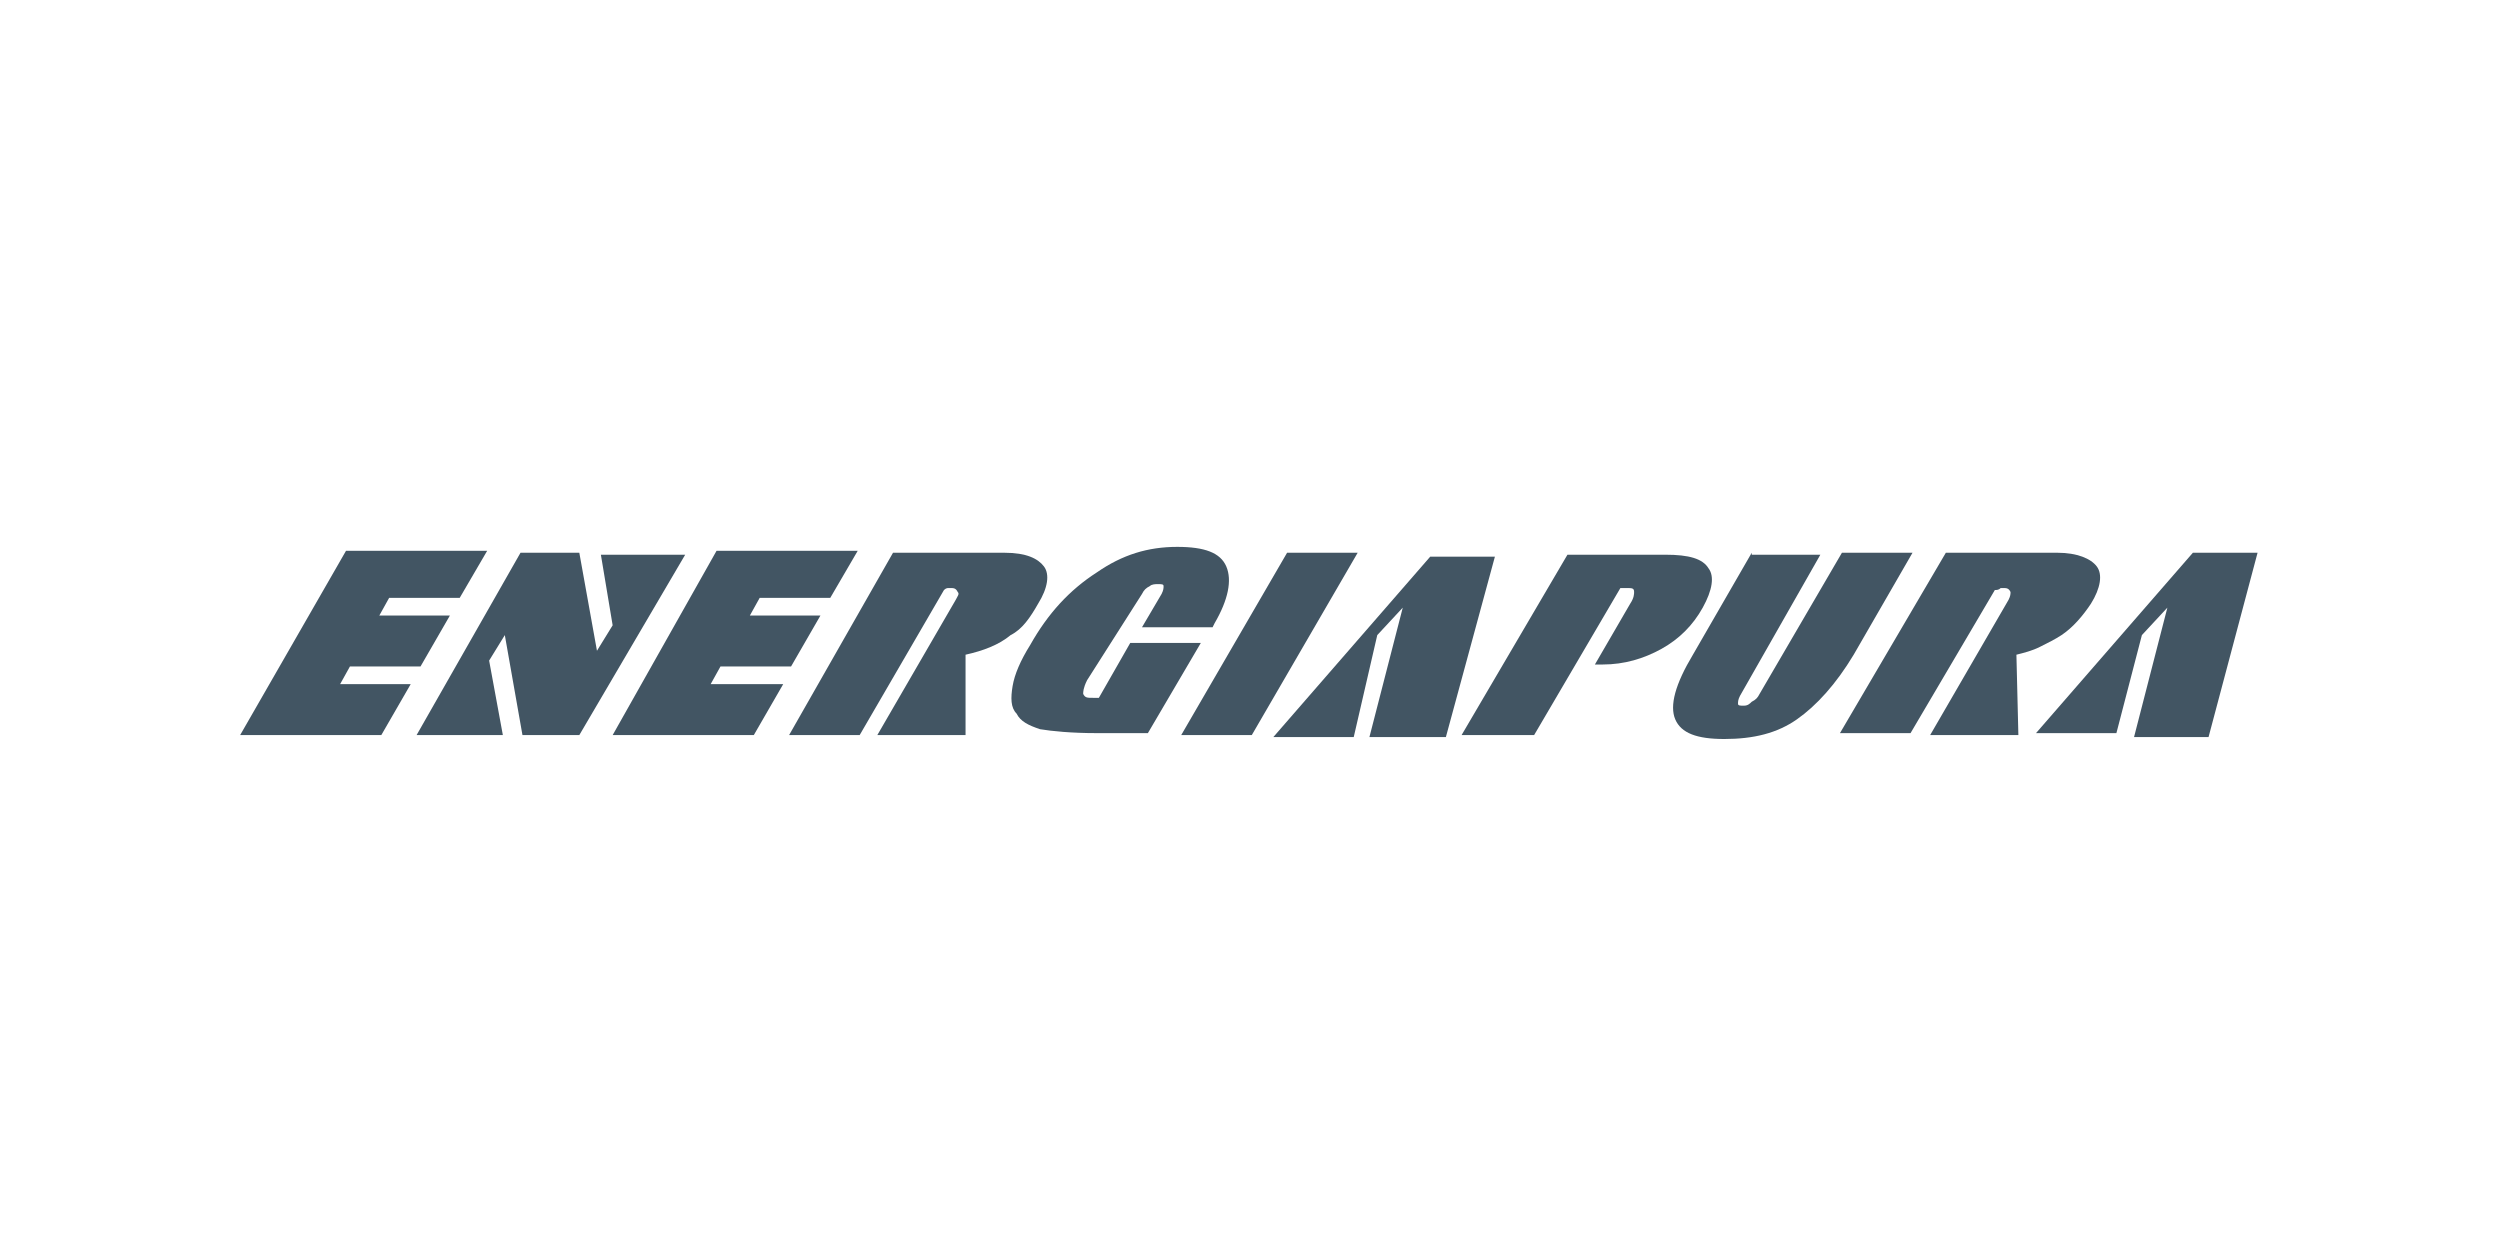
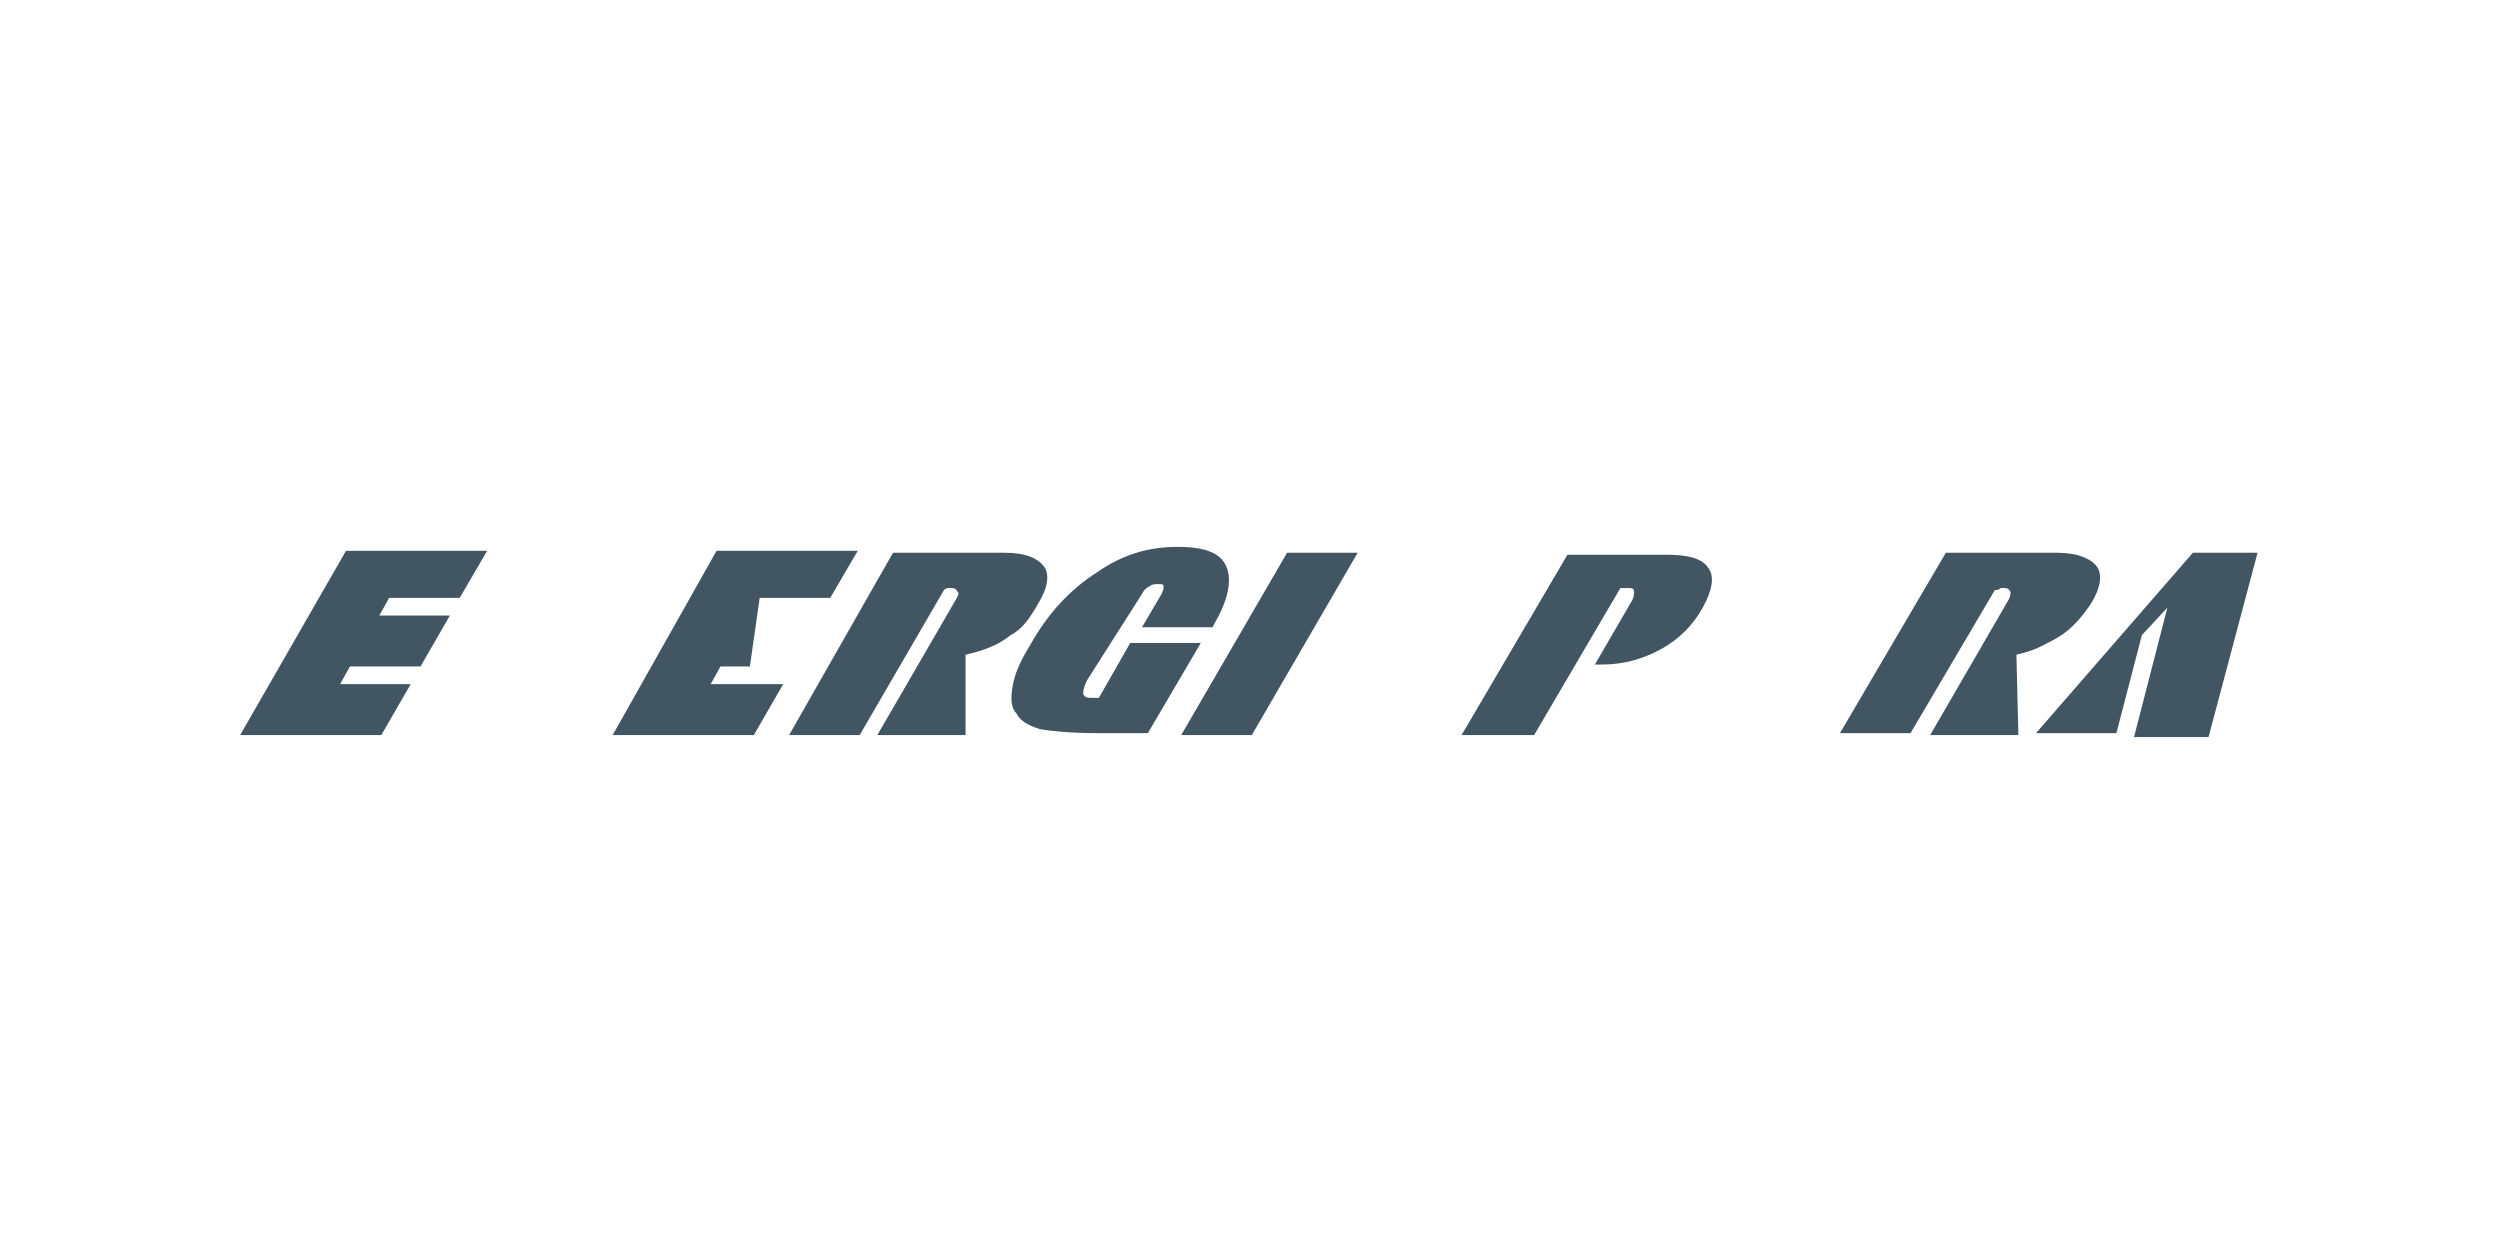
<svg xmlns="http://www.w3.org/2000/svg" width="800" height="400" viewBox="0 0 800 400" fill="none">
  <path d="M329.679 206.369C326.542 211.388 324.66 215.78 324.033 219.544C323.405 223.308 323.405 226.445 325.288 228.327C326.542 230.837 329.052 232.092 332.816 233.347C336.58 233.974 342.854 234.601 351.01 234.601H367.322L384.261 205.742H361.676L351.638 223.308H349.755C347.873 223.308 347.246 223.308 346.619 222.054C346.619 221.426 346.619 220.171 347.873 217.662L365.44 190.057C366.067 188.802 366.695 188.175 367.95 187.548C368.577 186.92 369.832 186.92 370.459 186.92C371.714 186.92 372.341 186.92 372.341 187.548C372.341 188.175 372.341 188.802 371.714 190.057L365.44 200.723H388.026L388.653 199.468C393.045 191.939 394.3 185.665 392.417 181.274C390.535 176.882 385.516 175 376.733 175C367.322 175 359.166 177.51 351.01 183.156C342.227 188.802 335.326 196.331 329.679 206.369Z" fill="#425563" />
  <path d="M332.189 193.193C335.326 188.174 335.953 183.782 334.071 181.273C332.189 178.763 328.425 176.881 321.523 176.881H285.763L252.511 235.227H275.097L302.075 188.801C302.702 188.174 303.329 188.174 303.329 188.174H303.957C305.211 188.174 305.839 188.174 306.466 189.428C307.094 190.056 306.466 190.683 305.839 191.938L280.744 235.227H308.976V209.505C314.622 208.25 319.641 206.368 323.405 203.231C327.17 201.349 329.679 197.584 332.189 193.193Z" fill="#425563" />
  <path d="M434.452 176.881H411.866L377.988 235.227H400.573L434.452 176.881Z" fill="#425563" />
-   <path d="M440.725 203.232L448.881 194.449L438.216 235.856H462.684L478.368 178.137H457.665L407.474 235.856H433.197L440.725 203.232Z" fill="#425563" />
  <path d="M521.658 193.194L510.366 212.643H512.875C519.776 212.643 526.05 210.761 531.697 207.624C537.343 204.487 541.735 200.095 544.872 194.449C548.008 188.802 548.636 184.41 546.754 181.901C544.872 178.764 540.48 177.509 532.951 177.509H501.582L467.704 235.228H490.917L518.522 188.175H520.404C522.286 188.175 522.913 188.175 522.913 189.43C522.913 190.057 522.913 191.312 521.658 193.194Z" fill="#425563" />
-   <path d="M560.556 176.881L541.734 209.505C536.088 218.915 534.206 225.817 536.088 230.208C537.97 234.6 542.989 236.482 551.773 236.482C561.183 236.482 568.712 234.6 574.986 230.208C581.26 225.817 587.533 218.915 593.18 209.505L612.001 176.881H589.415L563.065 222.052C562.438 223.307 561.811 223.934 560.556 224.562C559.929 225.189 559.301 225.817 558.046 225.817C556.792 225.817 556.164 225.817 556.164 225.189C556.164 224.562 556.164 223.934 556.792 222.68L582.514 177.508H560.556V176.881Z" fill="#425563" />
  <path d="M638.351 188.801C638.978 188.801 639.606 188.801 640.233 188.174H640.86C642.115 188.174 642.743 188.174 643.37 189.428C643.37 190.056 643.37 190.683 642.743 191.938L617.647 235.227H645.88L645.252 209.505C647.762 208.877 650.271 208.25 652.781 206.995C655.29 205.74 657.8 204.486 659.682 203.231C663.446 200.721 666.583 196.957 669.093 193.193C672.23 188.174 672.857 183.782 670.975 181.273C669.093 178.763 664.701 176.881 658.427 176.881H622.666L588.788 234.6H611.374L638.351 188.801Z" fill="#425563" />
  <path d="M131.427 218.918H108.841L111.978 213.272H134.563L143.974 196.96H121.388L124.525 191.314H147.111L155.894 176.256H110.723L76.844 235.23H122.016L131.427 218.918Z" fill="#425563" />
-   <path d="M156.522 211.387L161.541 203.231L167.187 235.227H185.381L219.26 177.508H192.283L196.047 200.094L191.028 208.25L185.381 176.881H166.56L133.309 235.227H160.914L156.522 211.387Z" fill="#425563" />
-   <path d="M227.416 218.918L230.553 213.272H253.139L262.549 196.96H239.964L243.101 191.314H265.686L274.47 176.256H229.298L196.047 235.23H241.218L250.629 218.918H227.416Z" fill="#425563" />
+   <path d="M227.416 218.918L230.553 213.272H253.139H239.964L243.101 191.314H265.686L274.47 176.256H229.298L196.047 235.23H241.218L250.629 218.918H227.416Z" fill="#425563" />
  <path d="M722.42 176.881H701.716L651.526 234.6H677.249L685.405 203.231L693.56 194.448L682.895 235.855H706.735L722.42 176.881Z" fill="#425563" />
</svg>